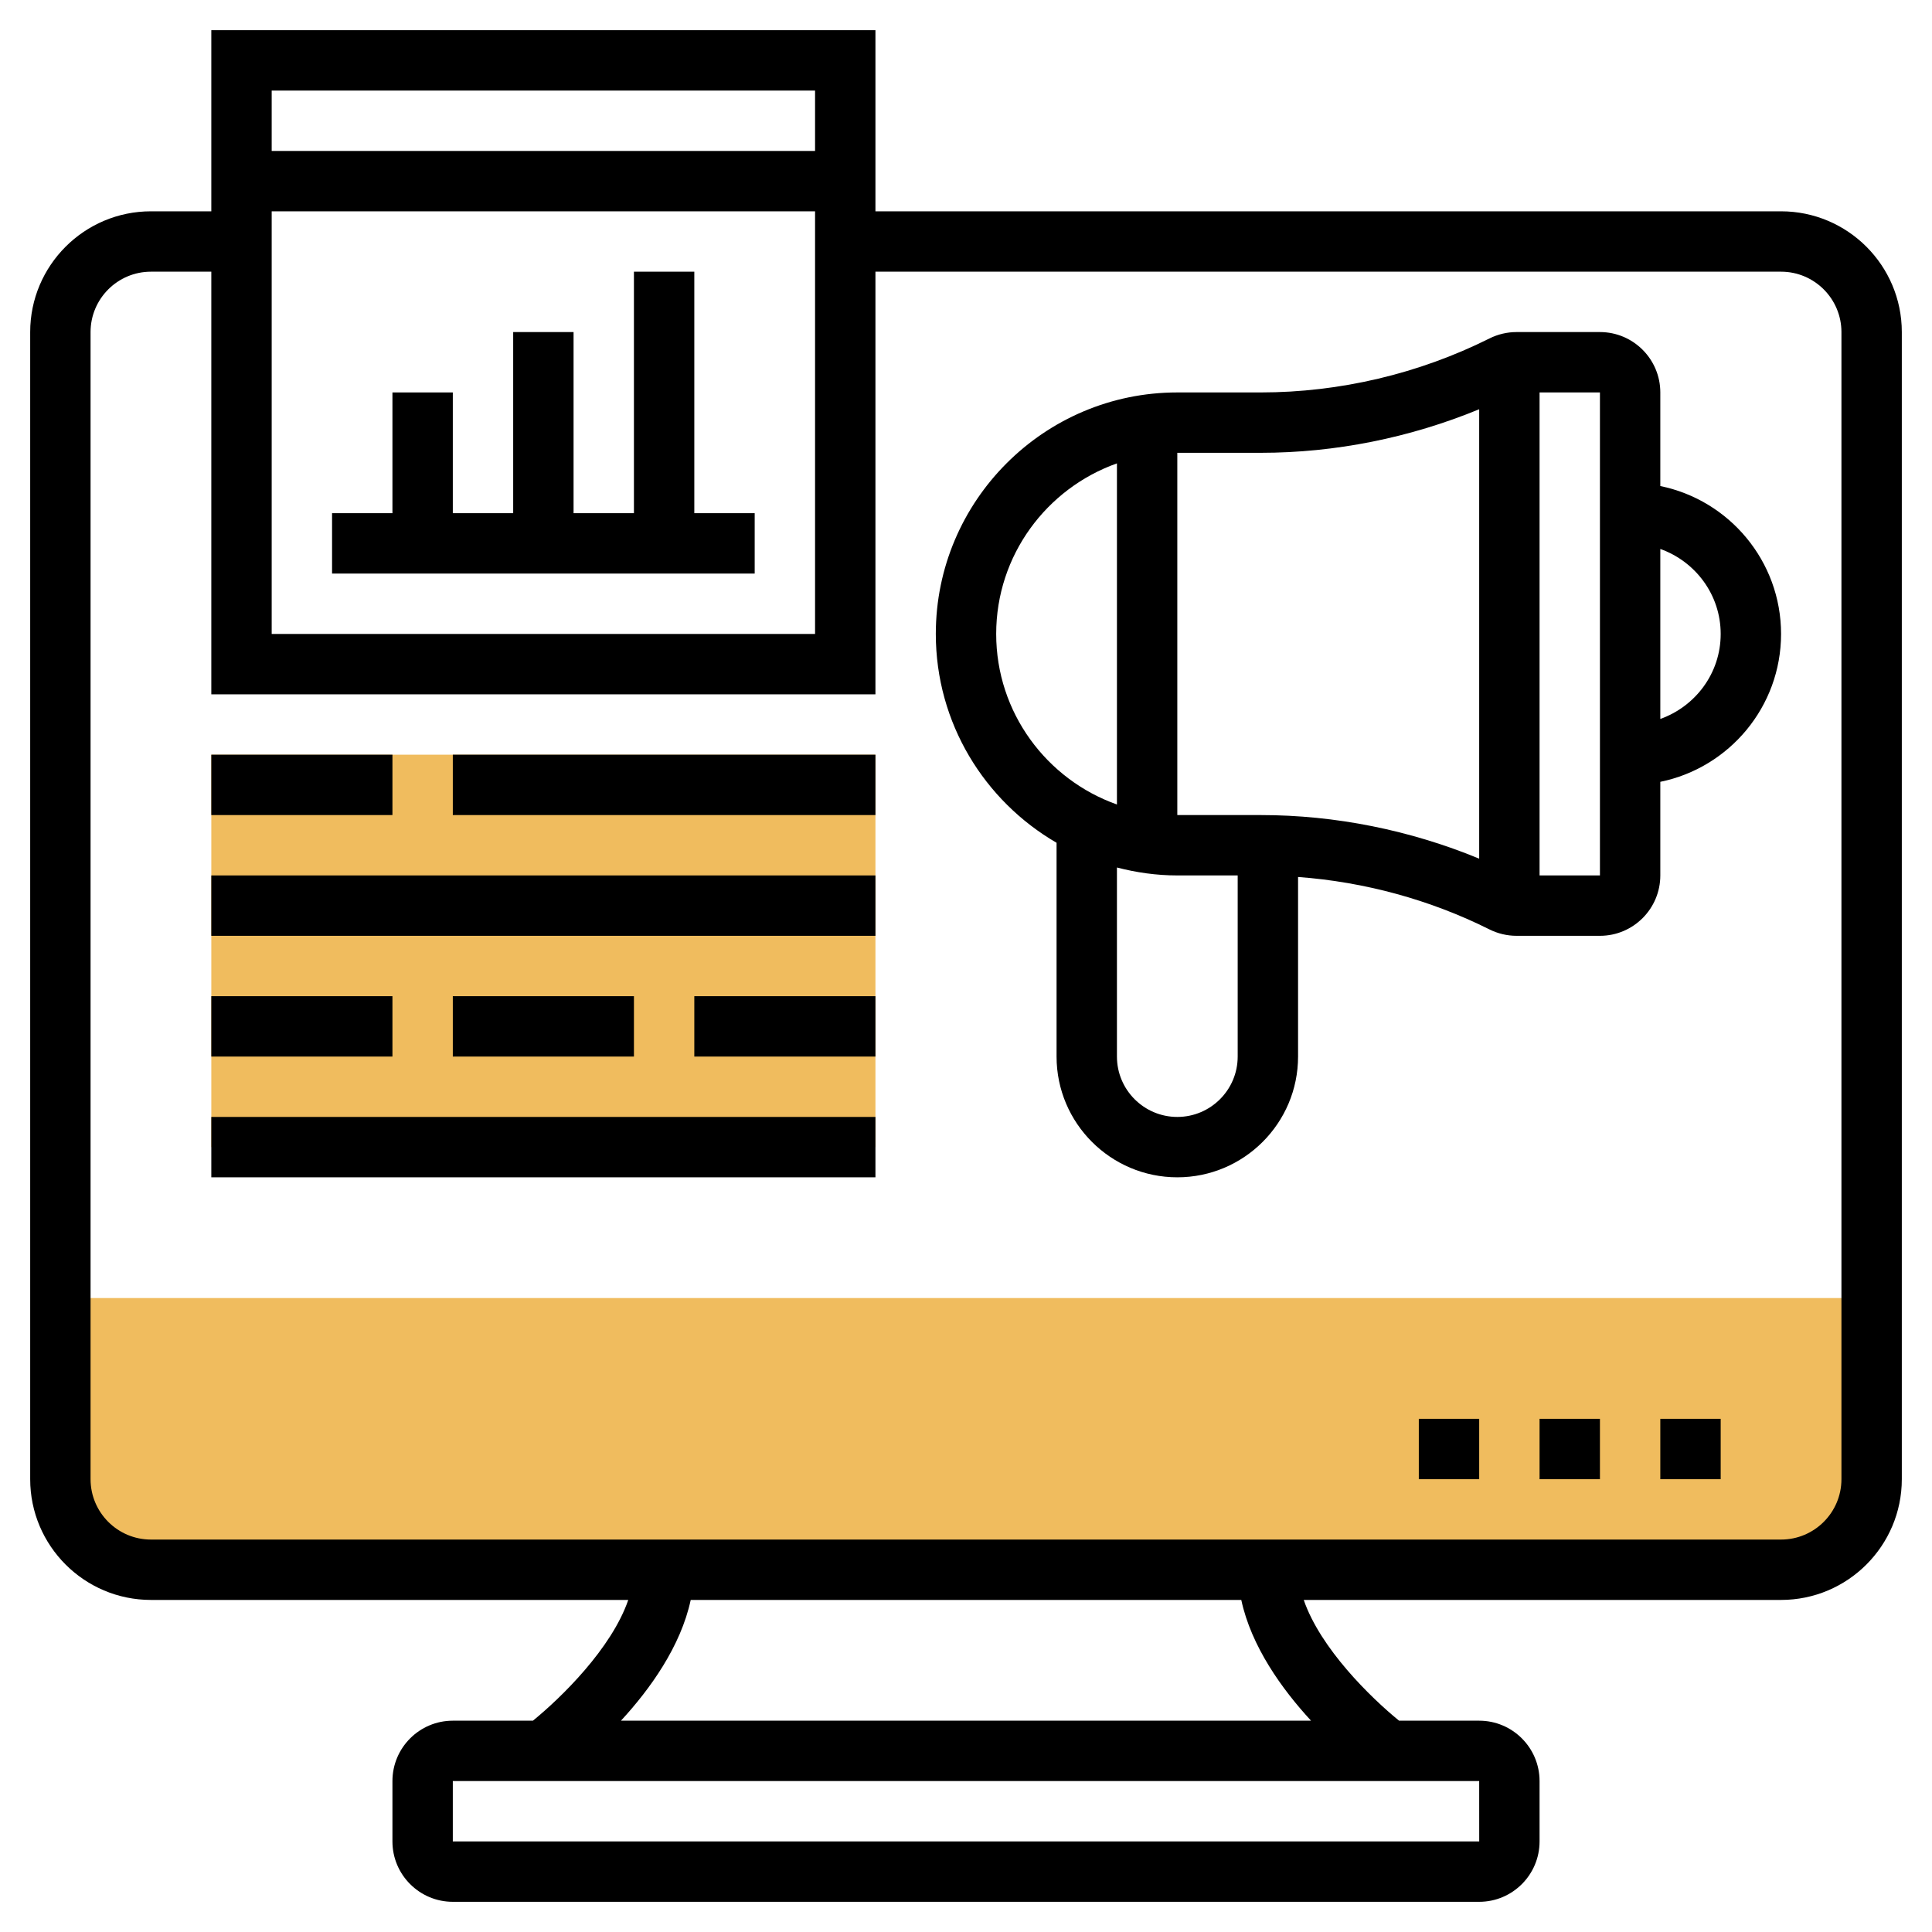
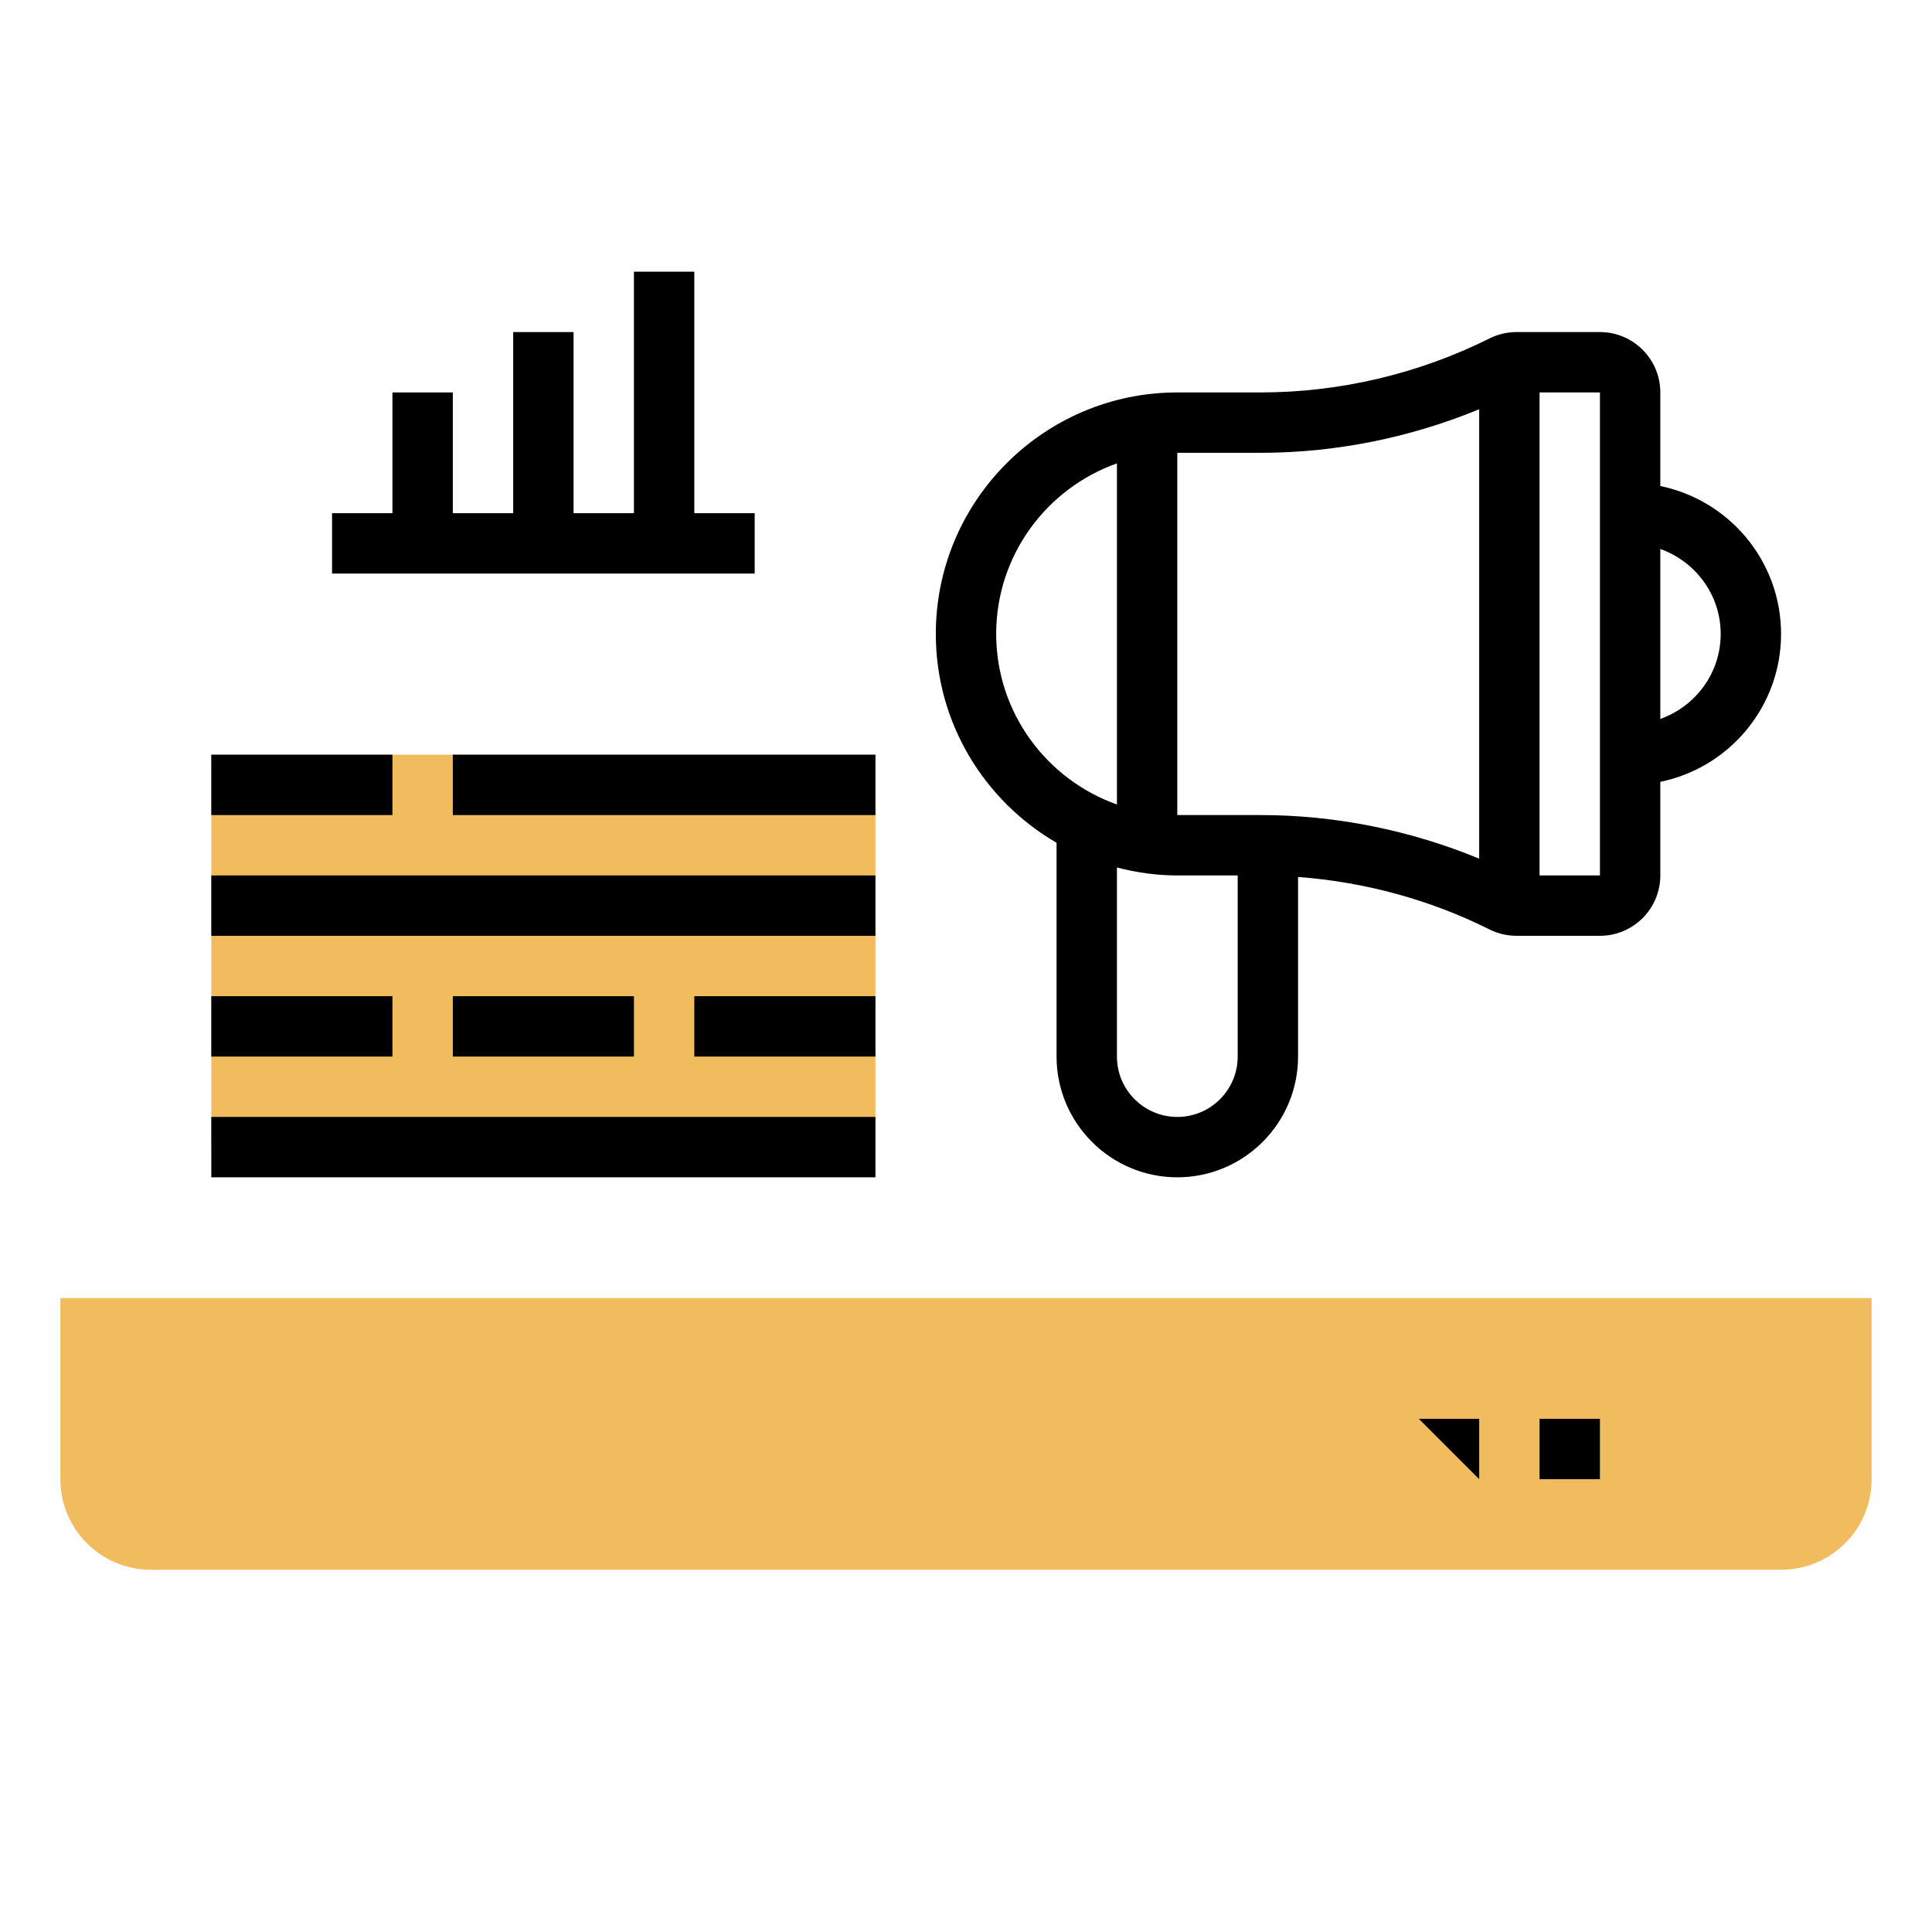
<svg xmlns="http://www.w3.org/2000/svg" id="_x33_0" enable-background="new 0 0 64 64" height="512" viewBox="0 0 64 64" width="512">
  <g>
    <g>
      <path d="m5 52h54c1.657 0 3-1.343 3-3v-6h-60v6c0 1.657 1.343 3 3 3z" fill="#f0bc5e" />
    </g>
    <g>
      <path d="m7 25h22v13h-22z" fill="#f0bc5e" />
    </g>
    <g>
-       <path d="m55 47h2v2h-2z" />
      <path d="m51 47h2v2h-2z" />
-       <path d="m47 47h2v2h-2z" />
-       <path d="m59 7h-30v-6h-22v6h-2c-2.206 0-4 1.794-4 4v38c0 2.206 1.794 4 4 4h15.812c-.554 1.611-2.227 3.242-3.158 4h-2.654c-1.103 0-2 .897-2 2v2c0 1.103.897 2 2 2h34c1.103 0 2-.897 2-2v-2c0-1.103-.897-2-2-2h-2.654c-.932-.758-2.604-2.389-3.158-4h15.812c2.206 0 4-1.794 4-4v-38c0-2.206-1.794-4-4-4zm-50 0h18v14h-18zm18-4v2h-18v-2zm22.001 58h-34.001v-2h34zm-5.571-4h-22.86c.968-1.049 1.981-2.463 2.311-4h18.238c.33 1.537 1.343 2.951 2.311 4zm17.57-8c0 1.103-.897 2-2 2h-54c-1.103 0-2-.897-2-2v-38c0-1.103.897-2 2-2h2v14h22v-14h30c1.103 0 2 .897 2 2z" />
+       <path d="m47 47h2v2z" />
      <path d="m7 25h6v2h-6z" />
      <path d="m15 25h14v2h-14z" />
      <path d="m7 33h6v2h-6z" />
      <path d="m15 33h6v2h-6z" />
      <path d="m23 33h6v2h-6z" />
      <path d="m7 29h22v2h-22z" />
      <path d="m7 37h22v2h-22z" />
      <path d="m55 16.101v-3.101c0-1.103-.897-2-2-2h-2.764c-.309 0-.618.073-.894.211-2.34 1.17-4.96 1.789-7.578 1.789h-2.764c-4.411 0-8 3.589-8 8 0 2.953 1.613 5.532 4 6.918v7.082c0 2.206 1.794 4 4 4s4-1.794 4-4v-5.949c2.2.163 4.37.752 6.342 1.738.276.138.585.211.894.211h2.764c1.103 0 2-.897 2-2v-3.101c2.279-.465 4-2.484 4-4.899s-1.721-4.434-4-4.899zm-13.236-1.101c2.474 0 4.948-.5 7.236-1.443v14.887c-2.288-.944-4.762-1.444-7.236-1.444h-2.764v-12zm-8.764 6c0-2.607 1.673-4.824 4-5.65v11.3c-2.327-.826-4-3.043-4-5.65zm6 16c-1.103 0-2-.897-2-2v-6.263c.641.166 1.308.263 2 .263h2v6c0 1.103-.897 2-2 2zm14-8h-2v-16h2zm2-5.184v-5.631c1.161.414 2 1.514 2 2.816s-.839 2.401-2 2.815z" />
      <path d="m23 9h-2v8h-2v-6h-2v6h-2v-4h-2v4h-2v2h14v-2h-2z" />
    </g>
  </g>
</svg>